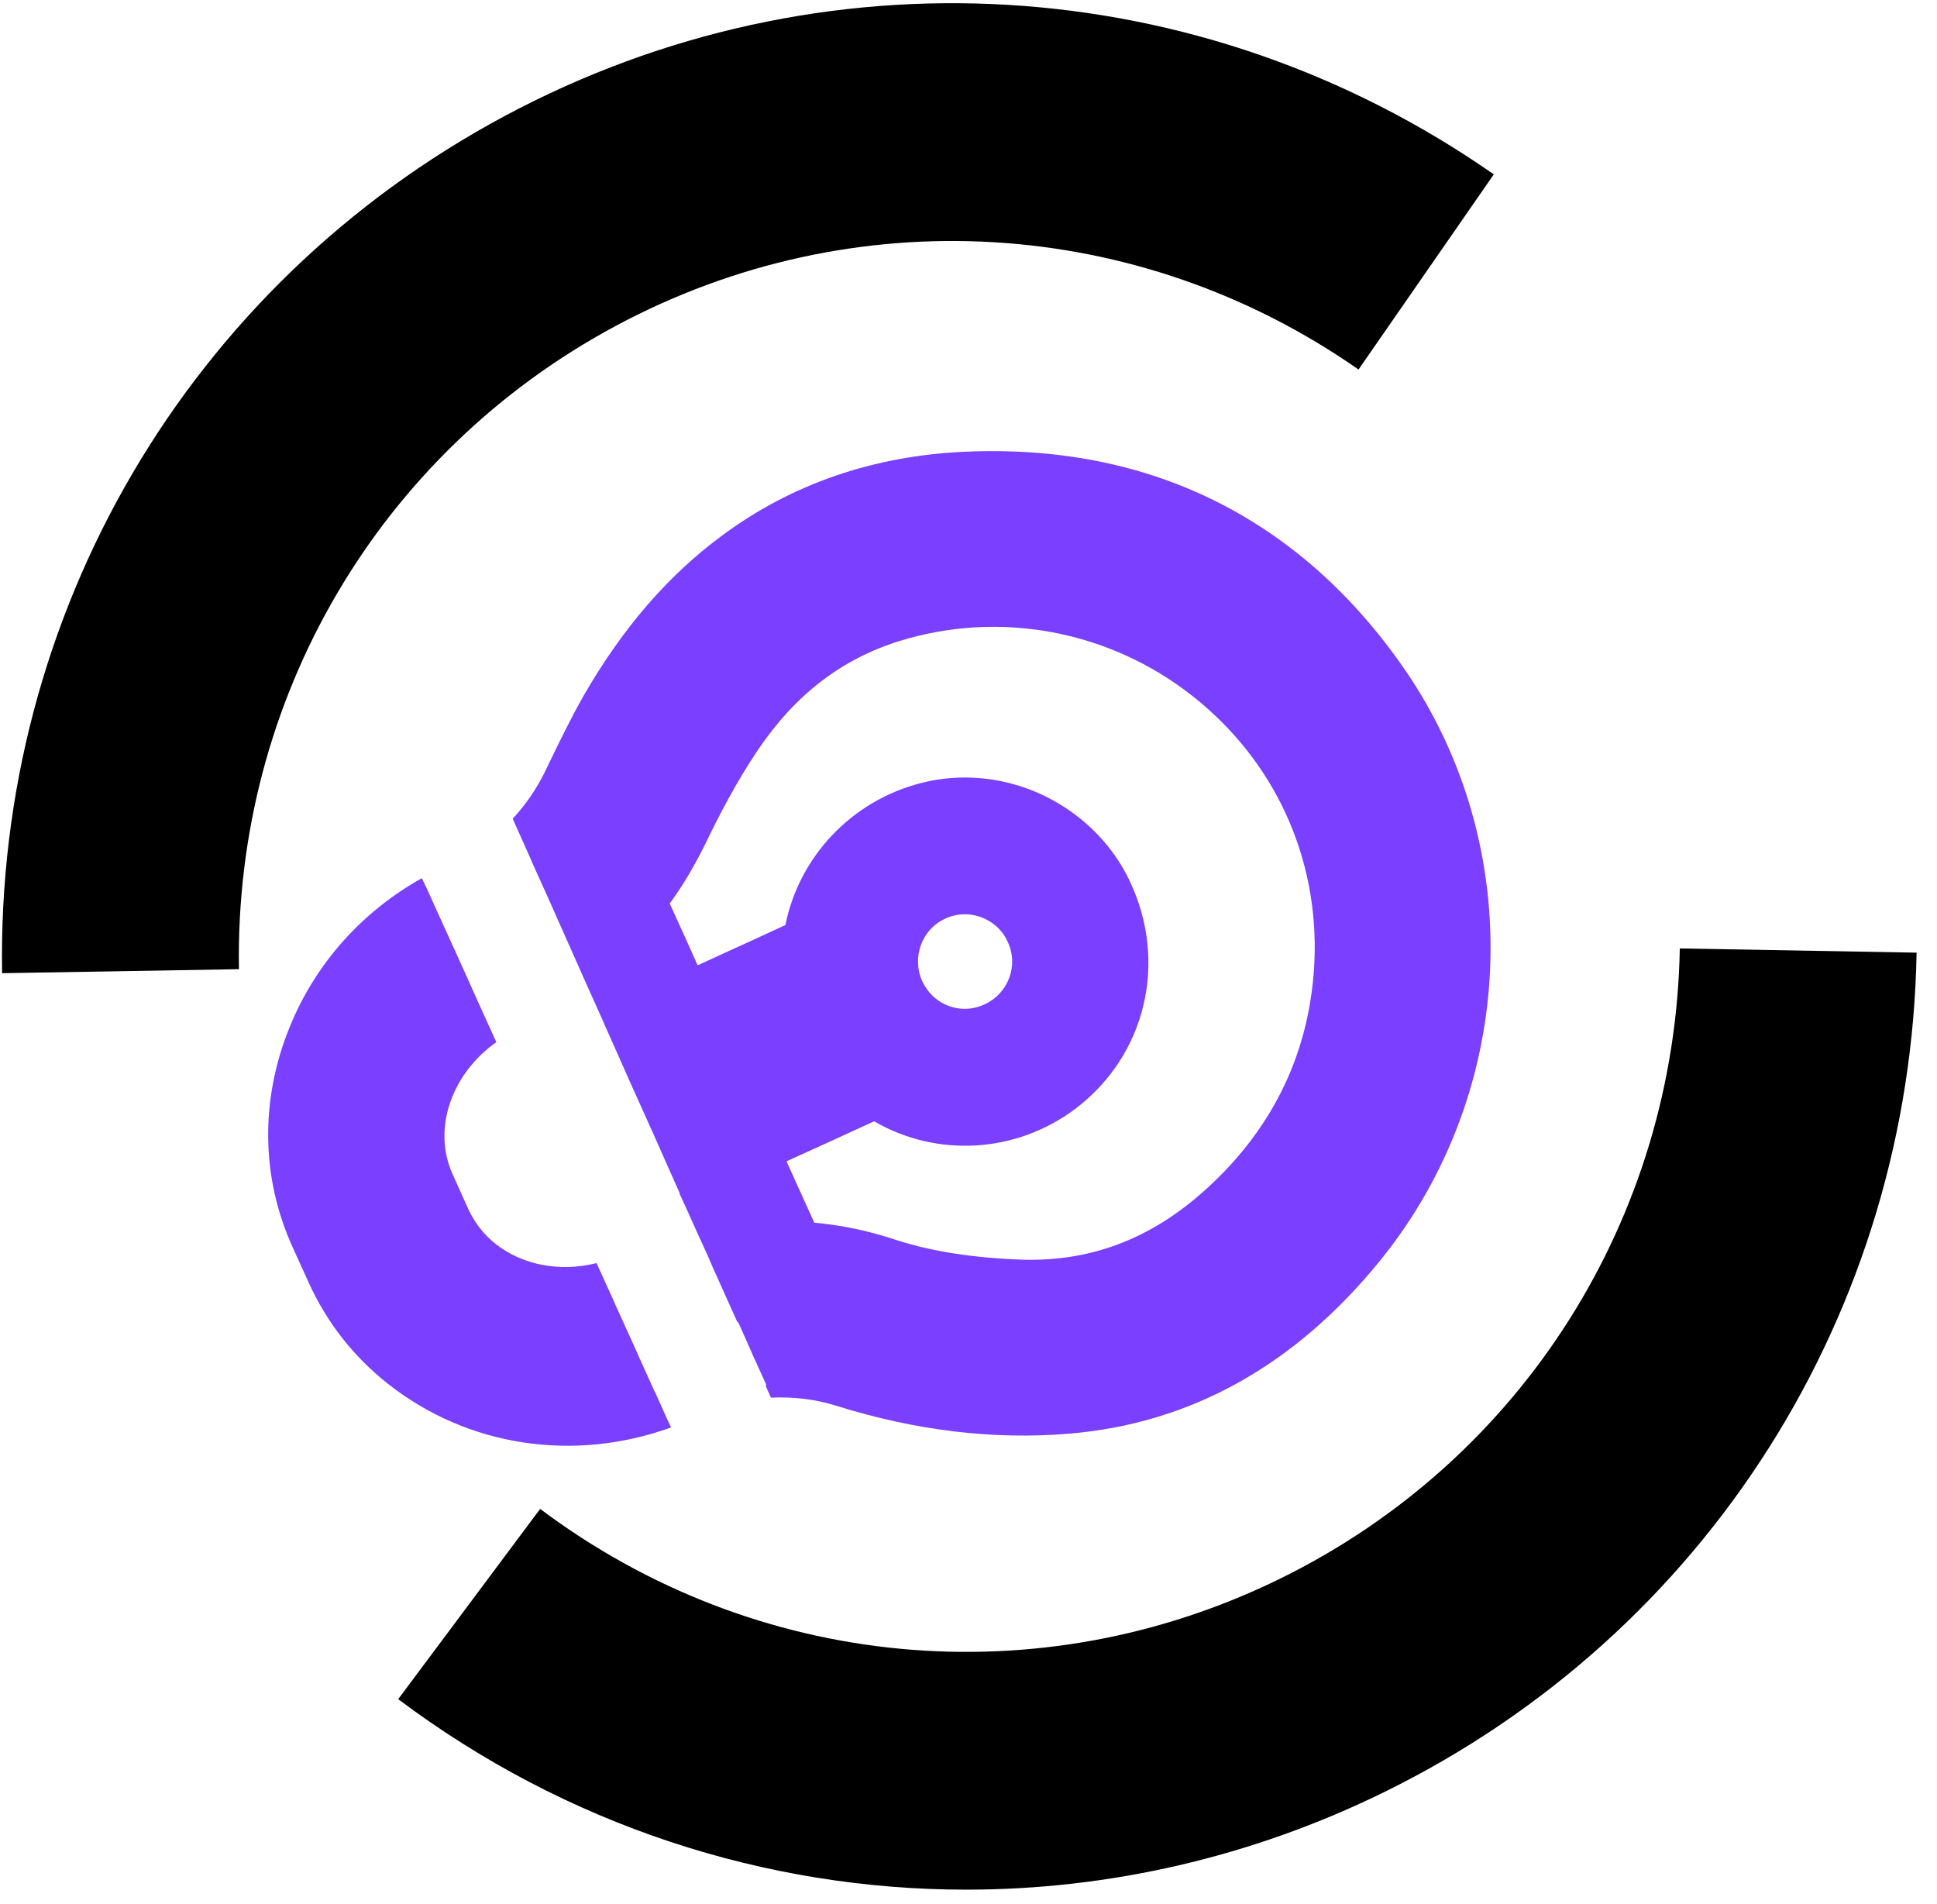
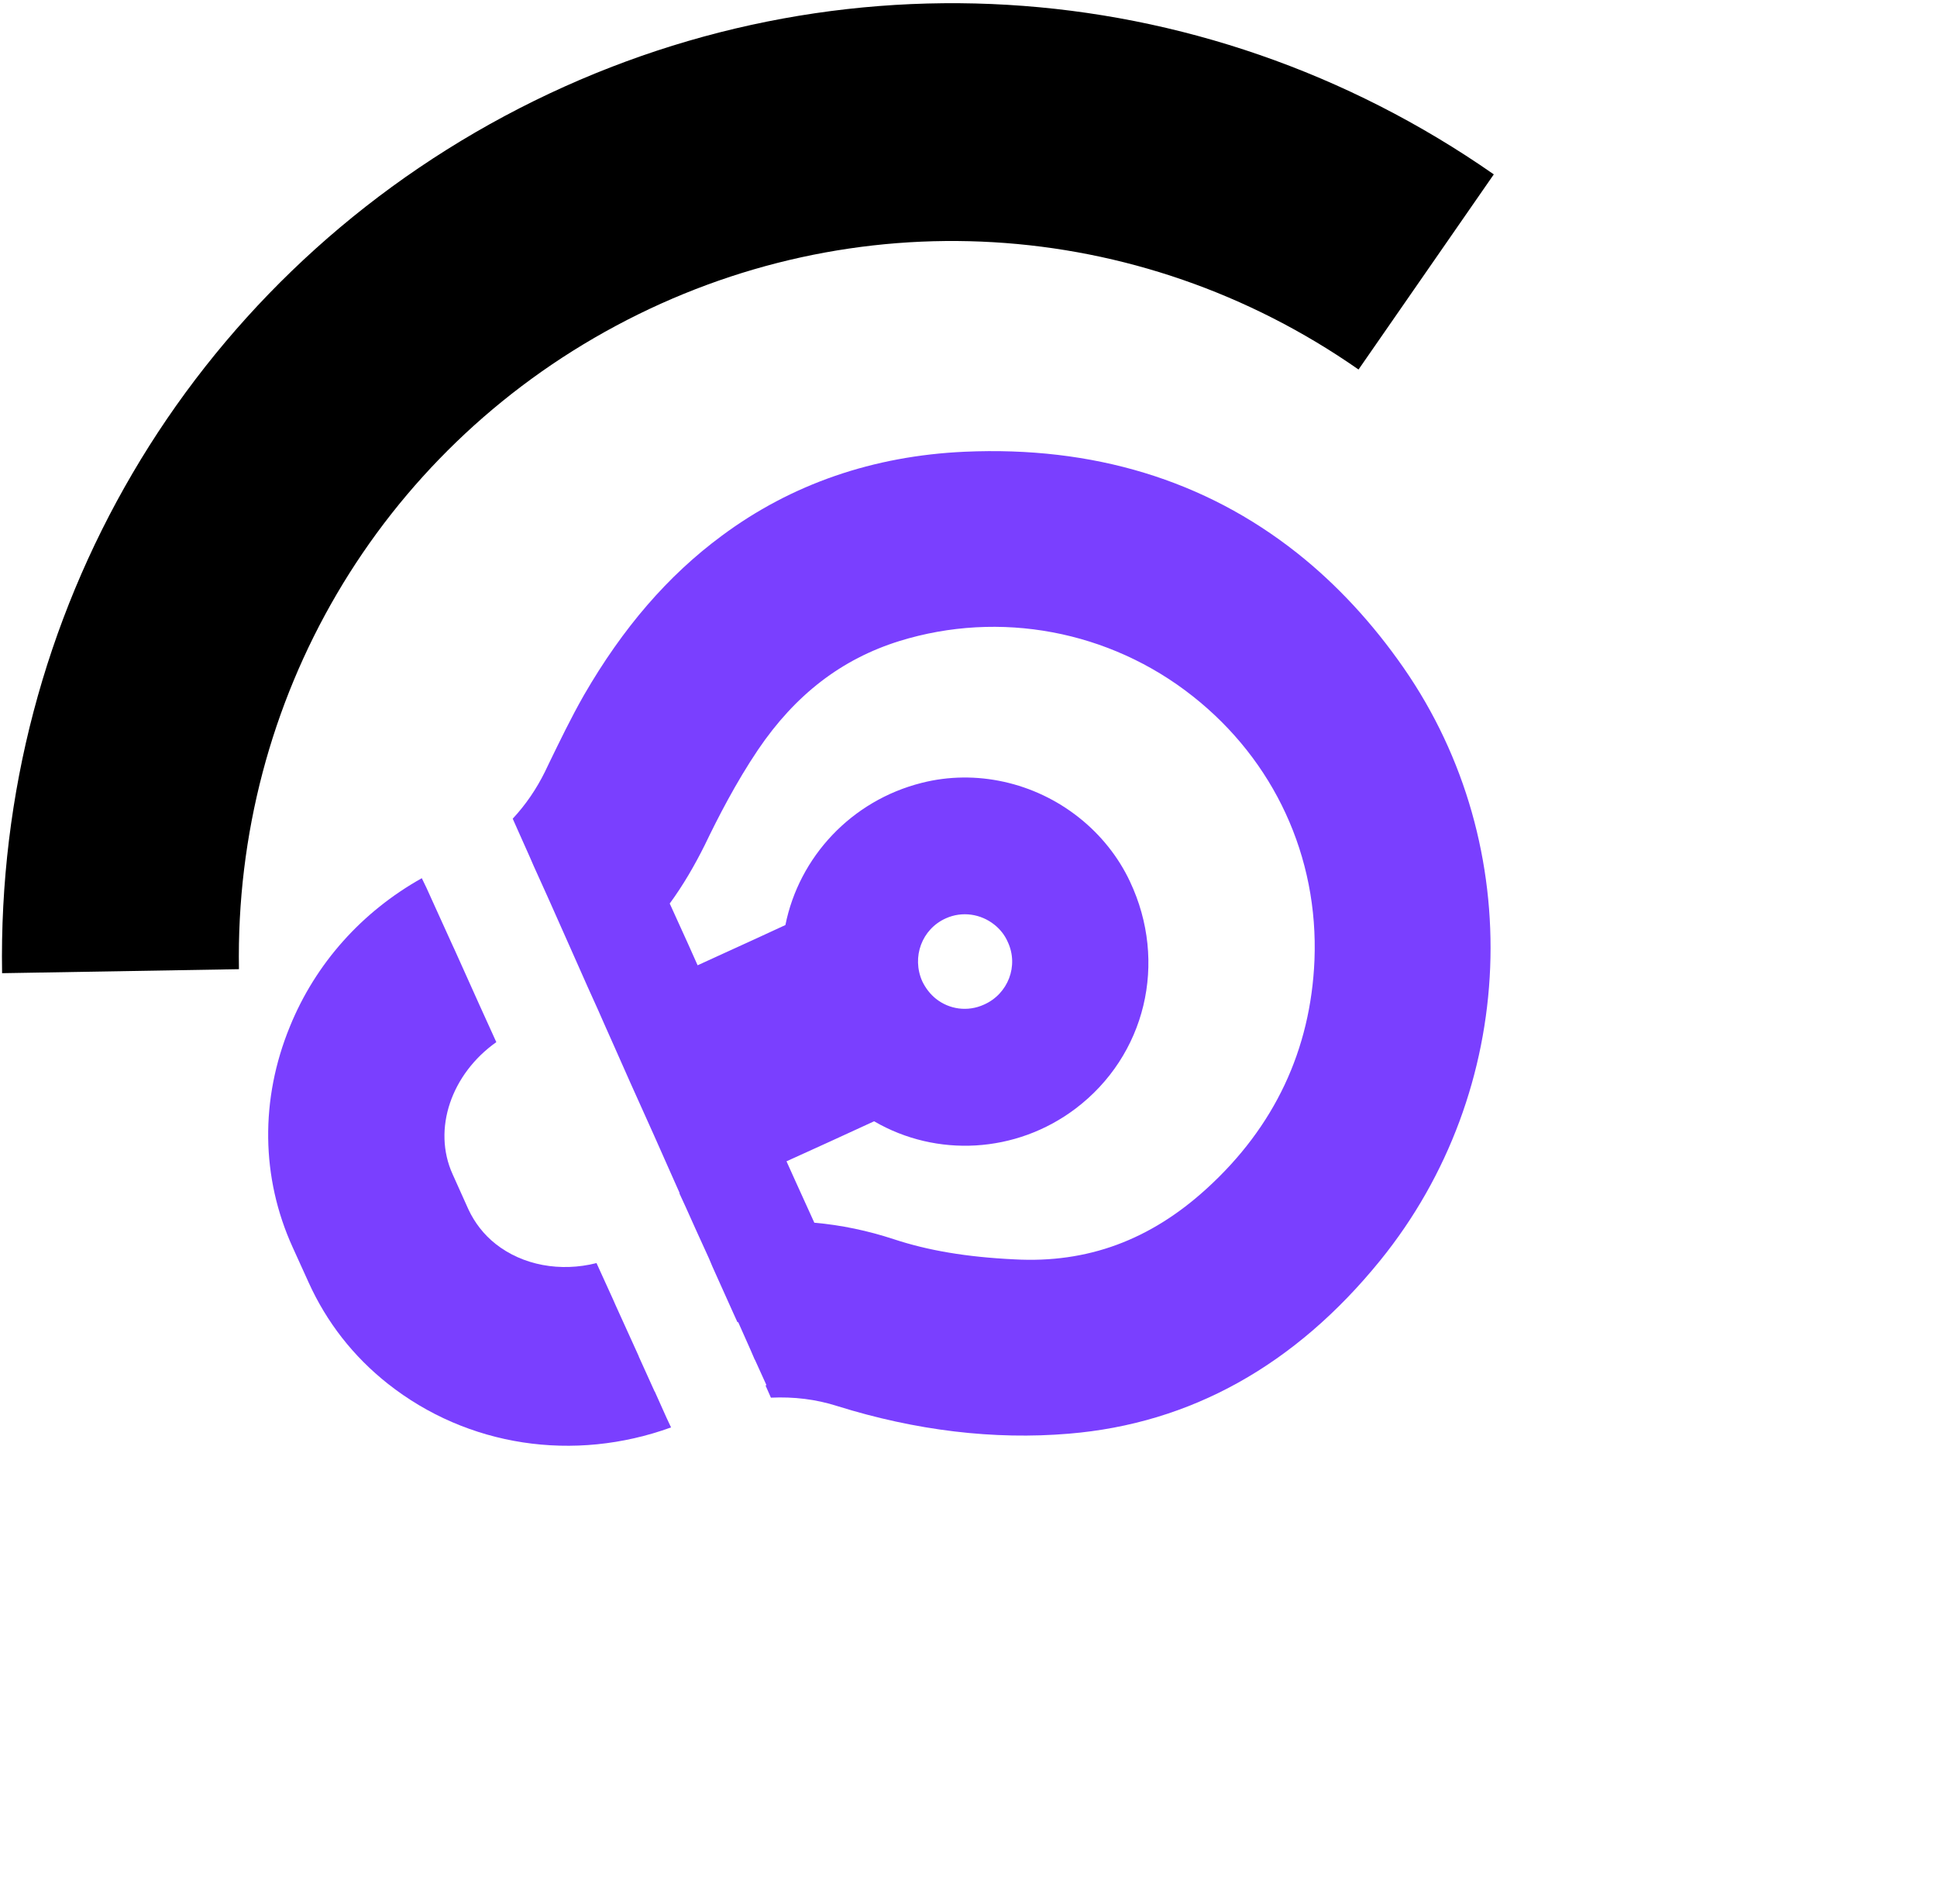
<svg xmlns="http://www.w3.org/2000/svg" width="174" zoomAndPan="magnify" viewBox="0 0 130.5 128.25" height="171" preserveAspectRatio="xMidYMid meet" version="1.2">
  <defs>
    <clipPath id="1cf43b24ce">
-       <path d="M 26 63 L 129.125 63 L 129.125 127.504 L 26 127.504 Z M 26 63 " />
-     </clipPath>
+       </clipPath>
    <clipPath id="2e55ae8231">
      <path d="M 0.129 0 L 101 0 L 101 66 L 0.129 66 Z M 0.129 0 " />
    </clipPath>
  </defs>
  <g id="b40b6fd9ac">
    <g clip-rule="nonzero" clip-path="url(#1cf43b24ce)">
      <path style=" stroke:none;fill-rule:nonzero;fill:#000000;fill-opacity:1;" d="M 65.102 127.289 C 51.566 127.289 38.145 122.949 26.828 114.457 L 36.391 101.641 C 50.895 112.527 70.012 114.324 86.277 106.324 C 102.543 98.328 112.848 82.07 113.172 63.887 L 129.125 64.172 C 128.695 88.387 114.973 110.047 93.301 120.695 C 84.32 125.113 74.68 127.289 65.102 127.289 Z M 65.102 127.289 " />
    </g>
    <g clip-rule="nonzero" clip-path="url(#2e55ae8231)">
      <path style=" stroke:none;fill-rule:nonzero;fill:#000000;fill-opacity:1;" d="M 0.141 65.555 C -0.266 41.34 12.703 19.219 33.992 7.82 C 55.289 -3.582 80.824 -2.074 100.641 11.746 L 91.527 24.891 C 76.66 14.516 57.492 13.383 41.508 21.941 C 25.527 30.496 15.789 47.105 16.098 65.285 Z M 0.141 65.555 " />
    </g>
-     <path style=" stroke:none;fill-rule:nonzero;fill:#7a3fff;fill-opacity:1;" d="M 94.574 45 C 92.465 41.961 90.039 39.348 87.375 37.242 C 81.176 32.34 73.645 30.043 64.992 30.43 C 58.84 30.707 53.316 32.605 48.633 36.086 C 45.004 38.766 41.965 42.289 39.344 46.82 C 38.453 48.383 37.719 49.914 36.992 51.406 L 36.711 51.992 C 36.137 53.152 35.422 54.203 34.543 55.148 L 34.883 55.914 L 35.703 57.75 L 35.957 58.336 L 36.84 60.289 L 37.043 60.742 L 38.492 64 L 39.598 66.492 L 40.309 68.066 L 40.703 68.961 L 41.383 70.488 L 42.457 72.91 L 44.07 76.496 L 45.145 78.918 L 45.793 80.375 C 45.777 80.363 45.77 80.379 45.77 80.379 L 46.207 81.328 L 46.898 82.867 L 47.762 84.762 L 48.004 85.336 L 49.43 88.508 L 49.684 89.066 L 49.734 89.062 L 50.551 90.898 L 50.844 91.578 L 50.859 91.59 L 51.637 93.305 L 51.574 93.324 L 51.938 94.148 C 53.492 94.078 54.965 94.254 56.398 94.711 C 61.699 96.367 66.957 97 72.016 96.574 C 80.207 95.895 87.258 91.969 92.984 84.91 C 102.273 73.461 102.93 57.043 94.574 45 Z M 62.137 66.105 C 61.406 64.469 62.109 62.578 63.727 61.859 C 64.832 61.363 66.082 61.566 66.98 62.277 C 67.367 62.582 67.688 62.973 67.895 63.449 C 68.648 65.055 67.918 66.949 66.301 67.668 C 65.184 68.18 63.949 67.984 63.066 67.285 C 62.68 66.98 62.367 66.578 62.137 66.105 Z M 52.988 78.227 C 54.961 77.34 56.934 76.43 58.891 75.531 C 63.098 77.98 68.449 77.699 72.449 74.688 C 77.188 71.113 78.699 64.828 76.129 59.383 C 75.344 57.707 74.141 56.215 72.676 55.059 C 69.68 52.688 65.734 51.812 62.102 52.734 C 57.359 53.926 53.836 57.723 52.914 62.312 C 51.574 62.938 50.219 63.551 48.887 64.16 L 47 65.023 L 46.367 63.605 L 45.121 60.863 C 46.016 59.641 46.785 58.32 47.484 56.918 C 48.367 55.078 49.59 52.699 51.07 50.504 C 53.586 46.789 56.699 44.398 60.586 43.184 C 67.359 41.086 74.758 42.469 80.363 46.902 C 85.848 51.234 88.836 57.711 88.559 64.676 C 88.305 70.723 85.863 75.91 81.297 80.066 C 77.5 83.531 73.266 85.102 68.352 84.832 C 65.09 84.676 62.508 84.23 60.215 83.473 C 58.473 82.902 56.688 82.523 54.863 82.363 L 53.617 79.621 Z M 52.988 78.227 " />
+     <path style=" stroke:none;fill-rule:nonzero;fill:#7a3fff;fill-opacity:1;" d="M 94.574 45 C 92.465 41.961 90.039 39.348 87.375 37.242 C 81.176 32.34 73.645 30.043 64.992 30.43 C 58.84 30.707 53.316 32.605 48.633 36.086 C 45.004 38.766 41.965 42.289 39.344 46.82 C 38.453 48.383 37.719 49.914 36.992 51.406 L 36.711 51.992 C 36.137 53.152 35.422 54.203 34.543 55.148 L 34.883 55.914 L 35.703 57.75 L 35.957 58.336 L 36.84 60.289 L 37.043 60.742 L 38.492 64 L 39.598 66.492 L 40.309 68.066 L 40.703 68.961 L 41.383 70.488 L 42.457 72.91 L 44.07 76.496 L 45.145 78.918 L 45.793 80.375 C 45.777 80.363 45.77 80.379 45.77 80.379 L 46.207 81.328 L 46.898 82.867 L 47.762 84.762 L 48.004 85.336 L 49.43 88.508 L 49.684 89.066 L 49.734 89.062 L 50.551 90.898 L 50.844 91.578 L 50.859 91.59 L 51.637 93.305 L 51.574 93.324 L 51.938 94.148 C 53.492 94.078 54.965 94.254 56.398 94.711 C 61.699 96.367 66.957 97 72.016 96.574 C 80.207 95.895 87.258 91.969 92.984 84.91 C 102.273 73.461 102.93 57.043 94.574 45 Z M 62.137 66.105 C 61.406 64.469 62.109 62.578 63.727 61.859 C 64.832 61.363 66.082 61.566 66.98 62.277 C 67.367 62.582 67.688 62.973 67.895 63.449 C 68.648 65.055 67.918 66.949 66.301 67.668 C 65.184 68.18 63.949 67.984 63.066 67.285 C 62.68 66.98 62.367 66.578 62.137 66.105 Z M 52.988 78.227 C 54.961 77.34 56.934 76.43 58.891 75.531 C 63.098 77.98 68.449 77.699 72.449 74.688 C 77.188 71.113 78.699 64.828 76.129 59.383 C 75.344 57.707 74.141 56.215 72.676 55.059 C 69.68 52.688 65.734 51.812 62.102 52.734 C 57.359 53.926 53.836 57.723 52.914 62.312 C 51.574 62.938 50.219 63.551 48.887 64.16 L 47 65.023 L 46.367 63.605 L 45.121 60.863 C 46.016 59.641 46.785 58.32 47.484 56.918 C 48.367 55.078 49.59 52.699 51.07 50.504 C 53.586 46.789 56.699 44.398 60.586 43.184 C 67.359 41.086 74.758 42.469 80.363 46.902 C 85.848 51.234 88.836 57.711 88.559 64.676 C 88.305 70.723 85.863 75.91 81.297 80.066 C 77.5 83.531 73.266 85.102 68.352 84.832 C 65.09 84.676 62.508 84.23 60.215 83.473 C 58.473 82.902 56.688 82.523 54.863 82.363 L 53.617 79.621 M 52.988 78.227 " />
    <path style=" stroke:none;fill-rule:nonzero;fill:#7a3fff;fill-opacity:1;" d="M 44.113 93.734 L 44.098 93.723 L 43.051 91.41 L 43.016 91.316 L 41.473 87.918 L 41.305 87.535 L 40.188 85.082 C 37.758 85.699 35.211 85.234 33.391 83.793 C 32.59 83.16 31.98 82.363 31.562 81.473 L 30.496 79.102 C 29.109 76.051 30.422 72.328 33.438 70.199 L 32.324 67.746 L 30.629 63.977 L 30.512 63.727 L 29.527 61.559 L 28.734 59.809 L 28.418 59.156 C 24.379 61.418 21.258 64.902 19.531 69.148 C 17.52 74.047 17.578 79.328 19.723 84.031 L 20.789 86.379 C 22.008 89.074 23.805 91.371 26.125 93.207 C 31.496 97.453 38.668 98.523 45.211 96.152 L 44.91 95.512 Z M 44.113 93.734 " />
  </g>
</svg>